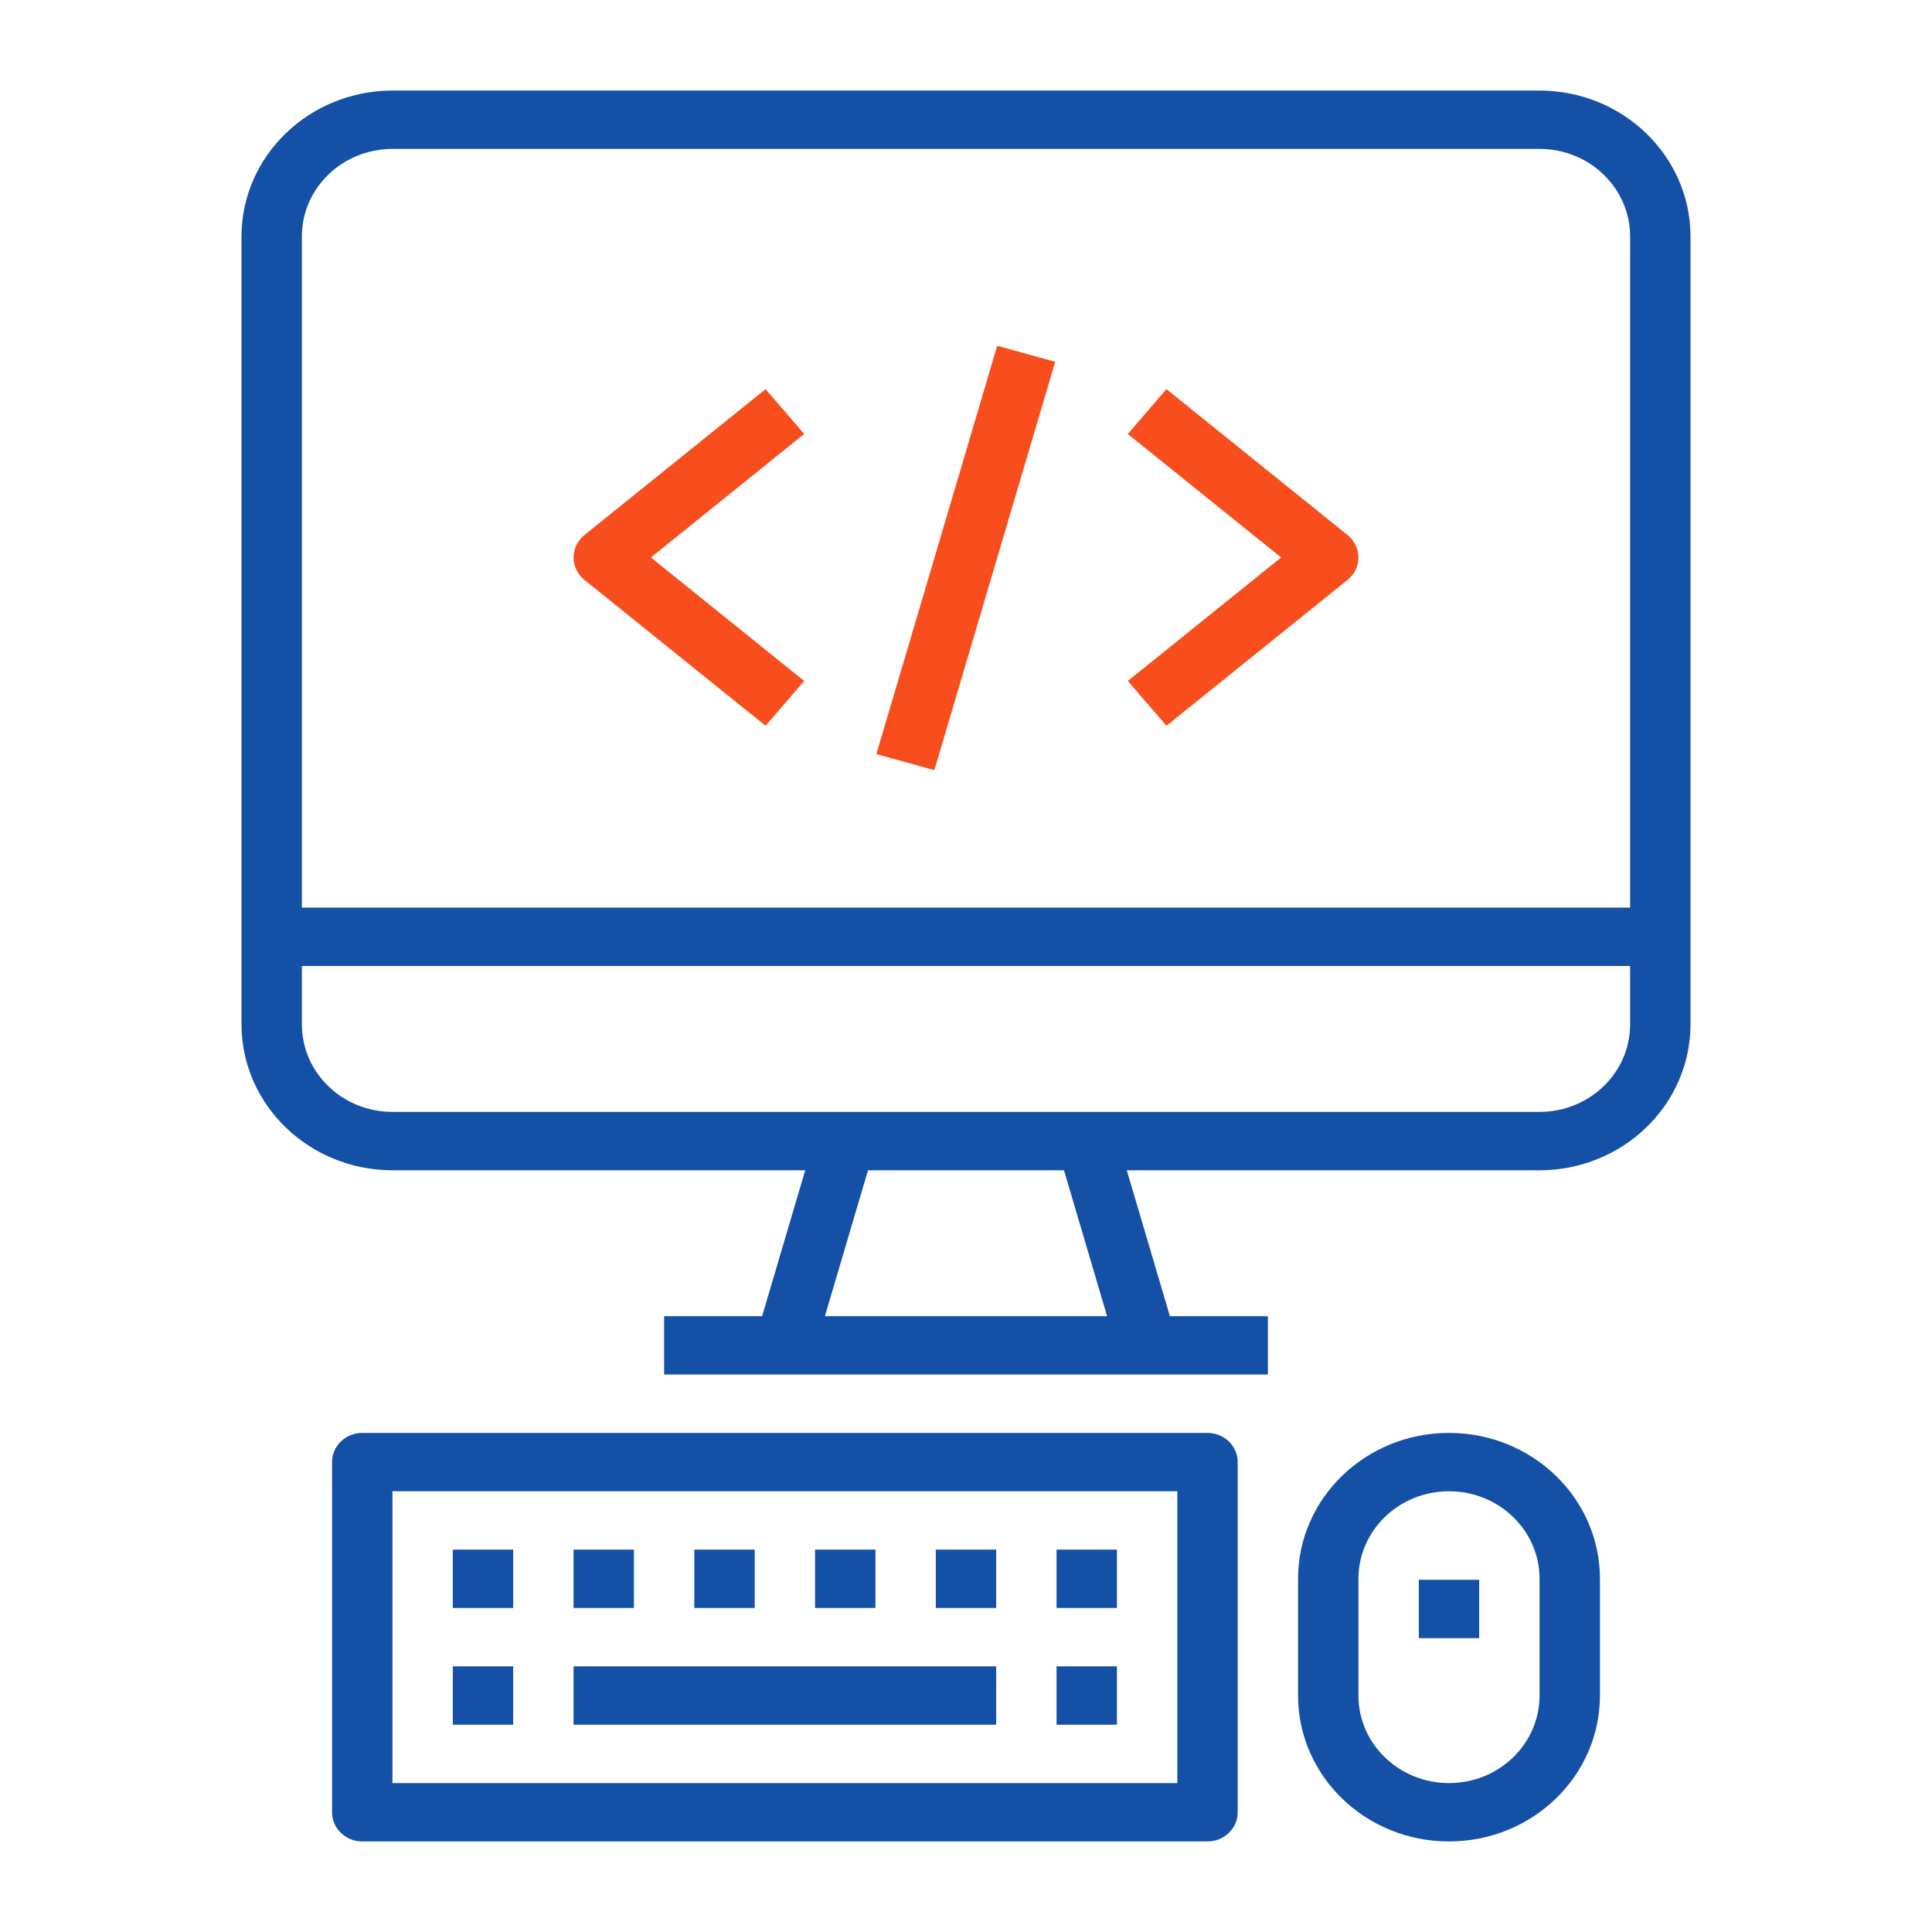
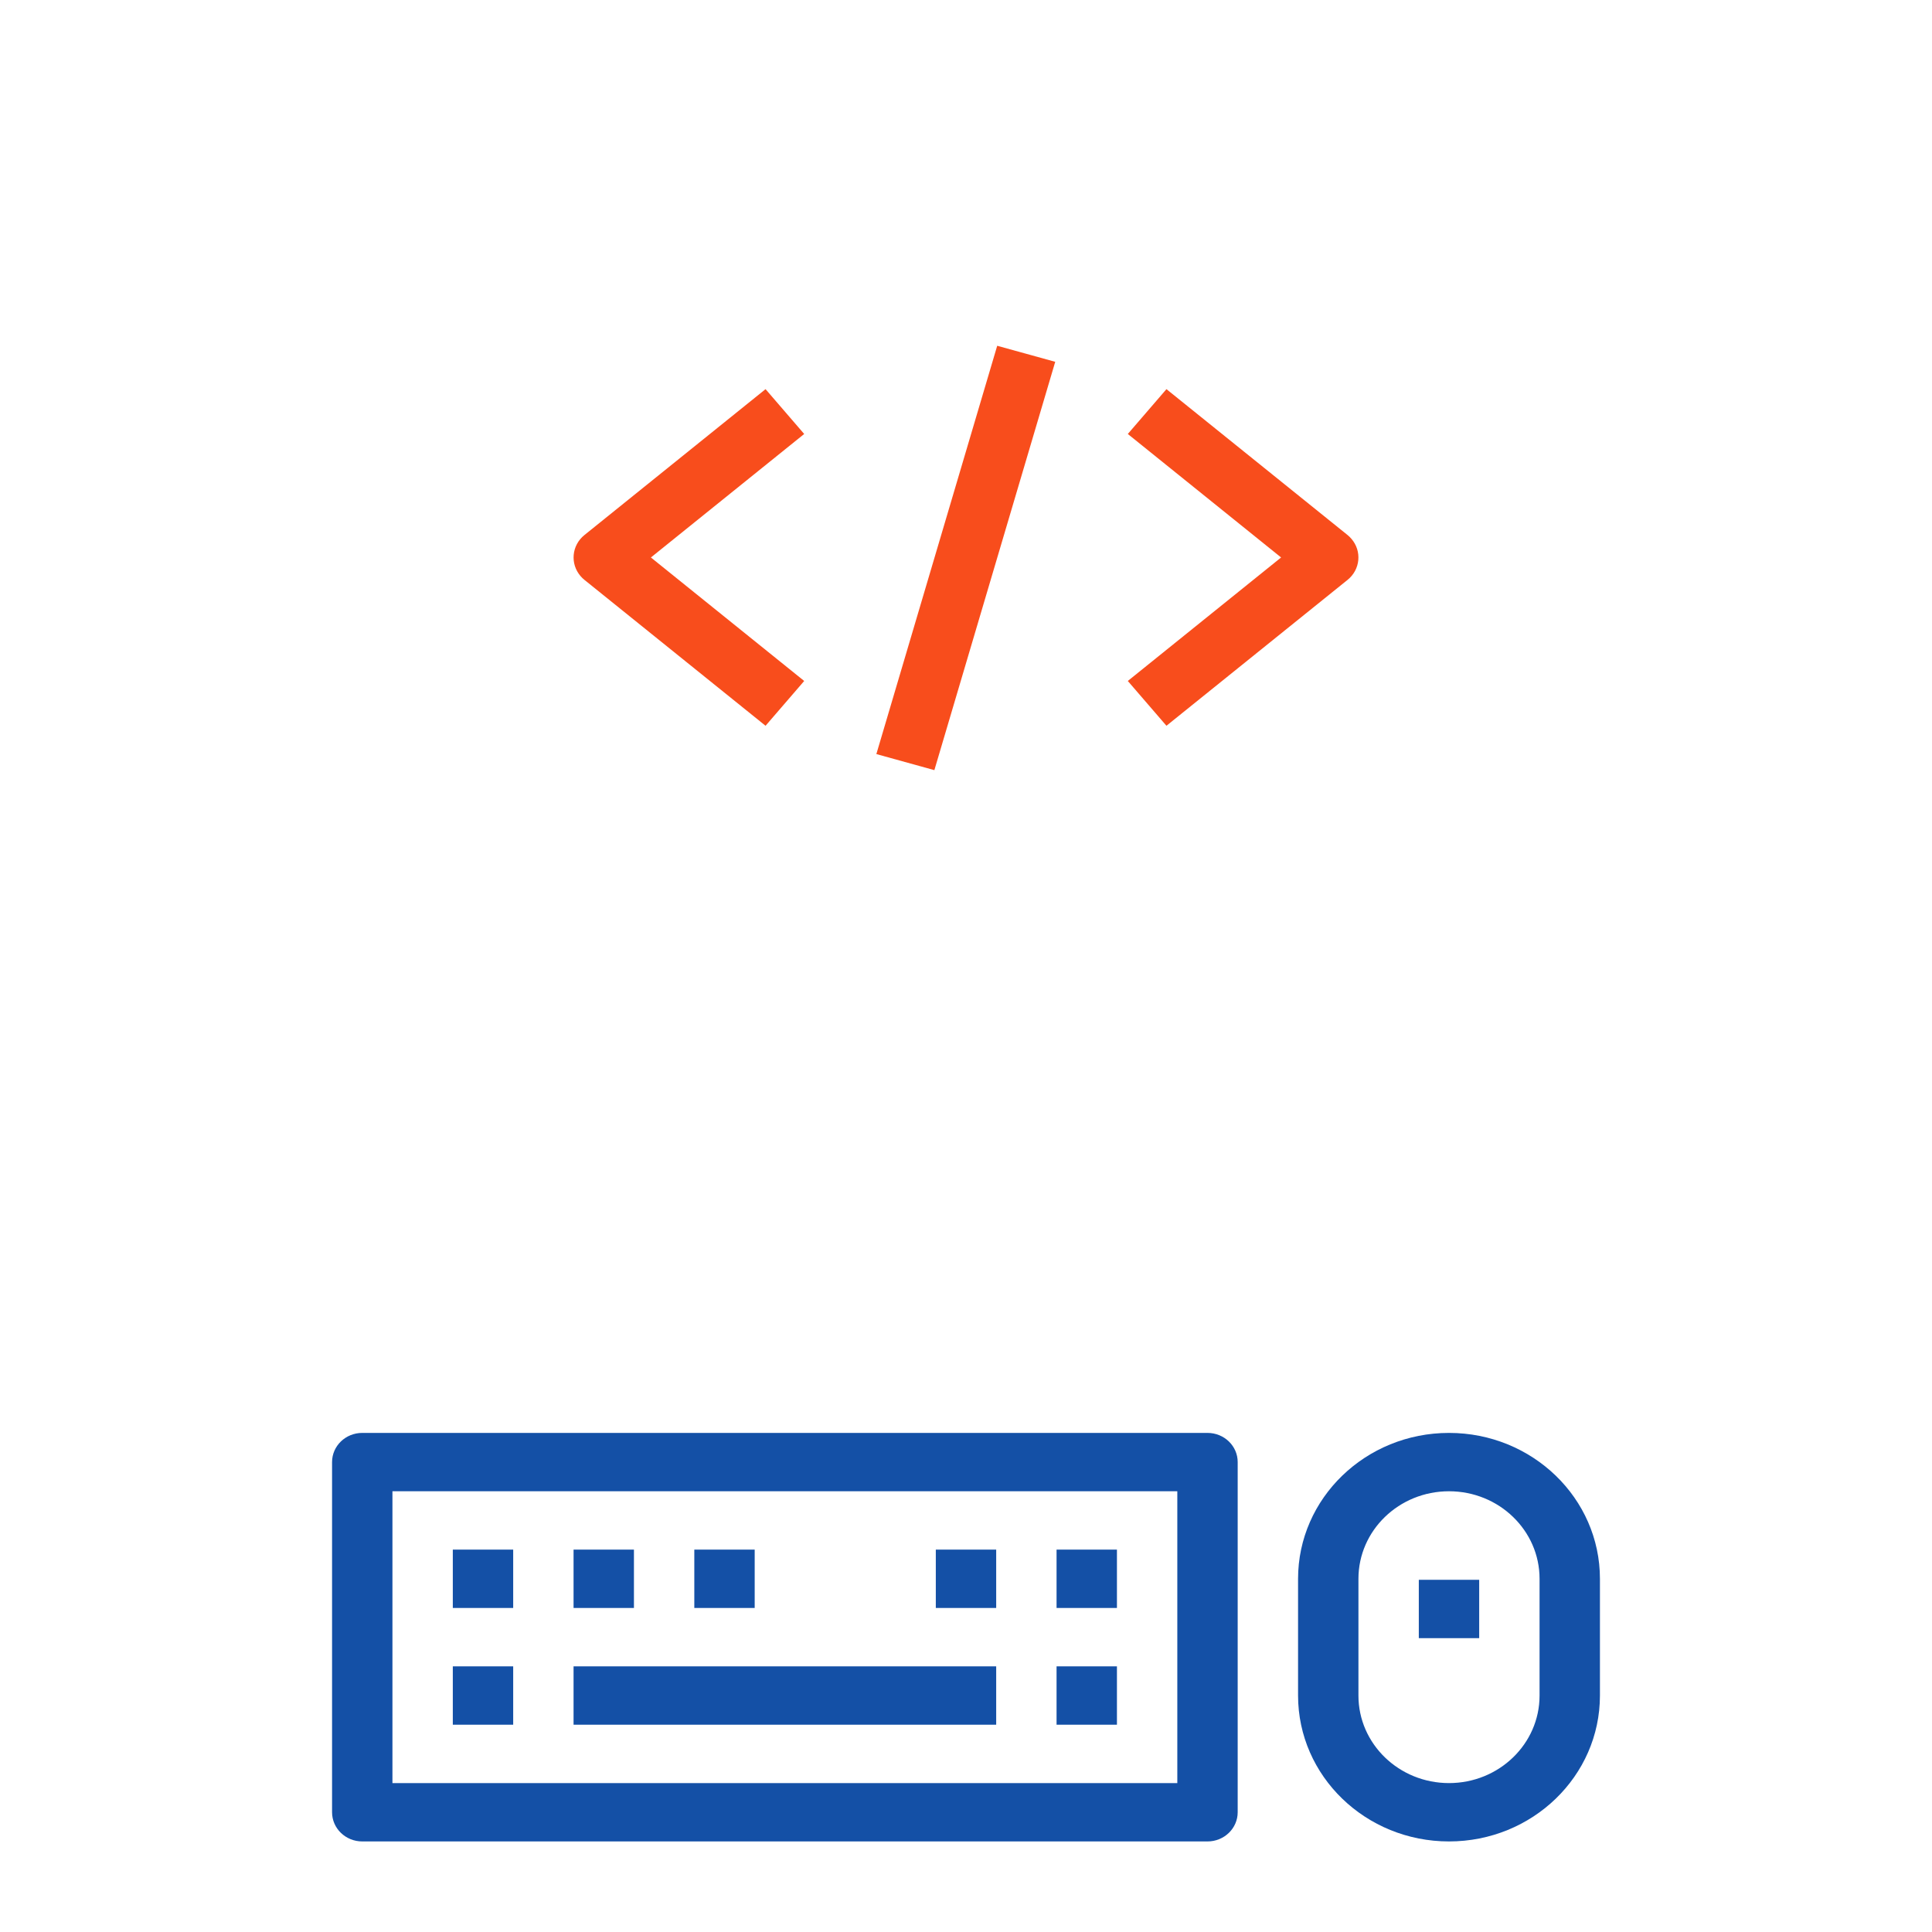
<svg xmlns="http://www.w3.org/2000/svg" width="64px" height="64px" viewBox="0 0 64 64" version="1.1">
  <title>No Constraints</title>
  <desc>Created with Sketch.</desc>
  <g id="Page-1" stroke="none" stroke-width="1" fill="none" fill-rule="evenodd">
    <g id="homepage-iCube-_Muli" transform="translate(-1125, -1974)">
      <g id="Group-10" transform="translate(158, 1755)">
        <g id="No-Constraints" transform="translate(967, 219)">
-           <path d="M51,3 L13,3 C10.24,3.003 8.003,5.165 8,7.833 L8,33.933 C8.003,36.601 10.24,38.764 13,38.767 L26.674,38.767 L25.246,43.6 L22,43.6 L22,45.533 L42,45.533 L42,43.6 L38.754,43.6 L37.326,38.767 L51,38.767 C53.76,38.764 55.997,36.601 56,33.933 L56,7.833 C55.997,5.165 53.76,3.003 51,3 Z M27.326,43.6 L28.754,38.767 L35.246,38.767 L36.674,43.6 L27.326,43.6 Z M54,33.933 C54,35.535 52.657,36.833 51,36.833 L13,36.833 C11.343,36.833 10,35.535 10,33.933 L10,32 L54,32 L54,33.933 Z M54,30.067 L10,30.067 L10,7.833 C10,6.232 11.343,4.933 13,4.933 L51,4.933 C52.657,4.933 54,6.232 54,7.833 L54,30.067 Z" id="Shape" fill="#1450A6" fill-rule="nonzero" />
          <path d="M40,47.467 L12,47.467 C11.448,47.467 11,47.899 11,48.433 L11,60.033 C11,60.567 11.448,61 12,61 L40,61 C40.552,61 41,60.567 41,60.033 L41,48.433 C41,47.899 40.552,47.467 40,47.467 Z M39,59.067 L13,59.067 L13,49.4 L39,49.4 L39,59.067 Z" id="Shape" fill="#1450A6" fill-rule="nonzero" />
          <rect id="Rectangle" fill="#1450A6" fill-rule="nonzero" x="15" y="55.2" width="2" height="1.933" />
          <rect id="Rectangle" fill="#1450A6" fill-rule="nonzero" x="15" y="51.333" width="2" height="1.933" />
          <rect id="Rectangle" fill="#1450A6" fill-rule="nonzero" x="19" y="51.333" width="2" height="1.933" />
          <rect id="Rectangle" fill="#1450A6" fill-rule="nonzero" x="23" y="51.333" width="2" height="1.933" />
          <rect id="Rectangle" fill="#1450A6" fill-rule="nonzero" x="31" y="51.333" width="2" height="1.933" />
-           <rect id="Rectangle" fill="#1450A6" fill-rule="nonzero" x="27" y="51.333" width="2" height="1.933" />
          <rect id="Rectangle" fill="#1450A6" fill-rule="nonzero" x="35" y="55.2" width="2" height="1.933" />
          <rect id="Rectangle" fill="#1450A6" fill-rule="nonzero" x="35" y="51.333" width="2" height="1.933" />
          <rect id="Rectangle" fill="#1450A6" fill-rule="nonzero" x="19" y="55.2" width="14" height="1.933" />
-           <path d="M48,47.467 C45.239,47.467 43,49.631 43,52.3 L43,56.167 C43,58.836 45.239,61 48,61 C50.761,61 53,58.836 53,56.167 L53,52.3 C53,49.631 50.761,47.467 48,47.467 Z M51,56.167 C51,57.768 49.657,59.067 48,59.067 C46.343,59.067 45,57.768 45,56.167 L45,52.3 C45,50.698 46.343,49.4 48,49.4 C49.657,49.4 51,50.698 51,52.3 L51,56.167 Z" id="Shape" fill="#1450A6" fill-rule="nonzero" />
+           <path d="M48,47.467 C45.239,47.467 43,49.631 43,52.3 L43,56.167 C43,58.836 45.239,61 48,61 C50.761,61 53,58.836 53,56.167 L53,52.3 C53,49.631 50.761,47.467 48,47.467 Z M51,56.167 C51,57.768 49.657,59.067 48,59.067 C46.343,59.067 45,57.768 45,56.167 L45,52.3 C45,50.698 46.343,49.4 48,49.4 C49.657,49.4 51,50.698 51,52.3 L51,56.167 " id="Shape" fill="#1450A6" fill-rule="nonzero" />
          <rect id="Rectangle" fill="#1450A6" fill-rule="nonzero" x="47" y="52.333" width="2" height="1.933" />
          <polygon id="Rectangle" fill="#F84D1C" transform="translate(31.993, 18.483) rotate(-74.032) translate(-31.993, -18.483) " points="24.932 17.422 39.037 17.55 39.055 19.544 24.949 19.416" />
          <path d="M26.64,14.376 L25.36,12.891 L19.36,17.724 C18.936,18.066 18.879,18.676 19.233,19.086 C19.271,19.131 19.314,19.172 19.36,19.209 L25.36,24.042 L26.64,22.558 L21.562,18.467 L26.64,14.376 Z" id="Path" fill="#F84D1C" />
          <path d="M44.767,17.848 C44.729,17.803 44.686,17.761 44.64,17.724 L38.64,12.891 L37.36,14.376 L42.438,18.467 L37.36,22.558 L38.64,24.042 L44.64,19.209 C45.064,18.867 45.121,18.258 44.767,17.848 Z" id="Path" fill="#F84D1C" />
        </g>
      </g>
    </g>
  </g>
</svg>